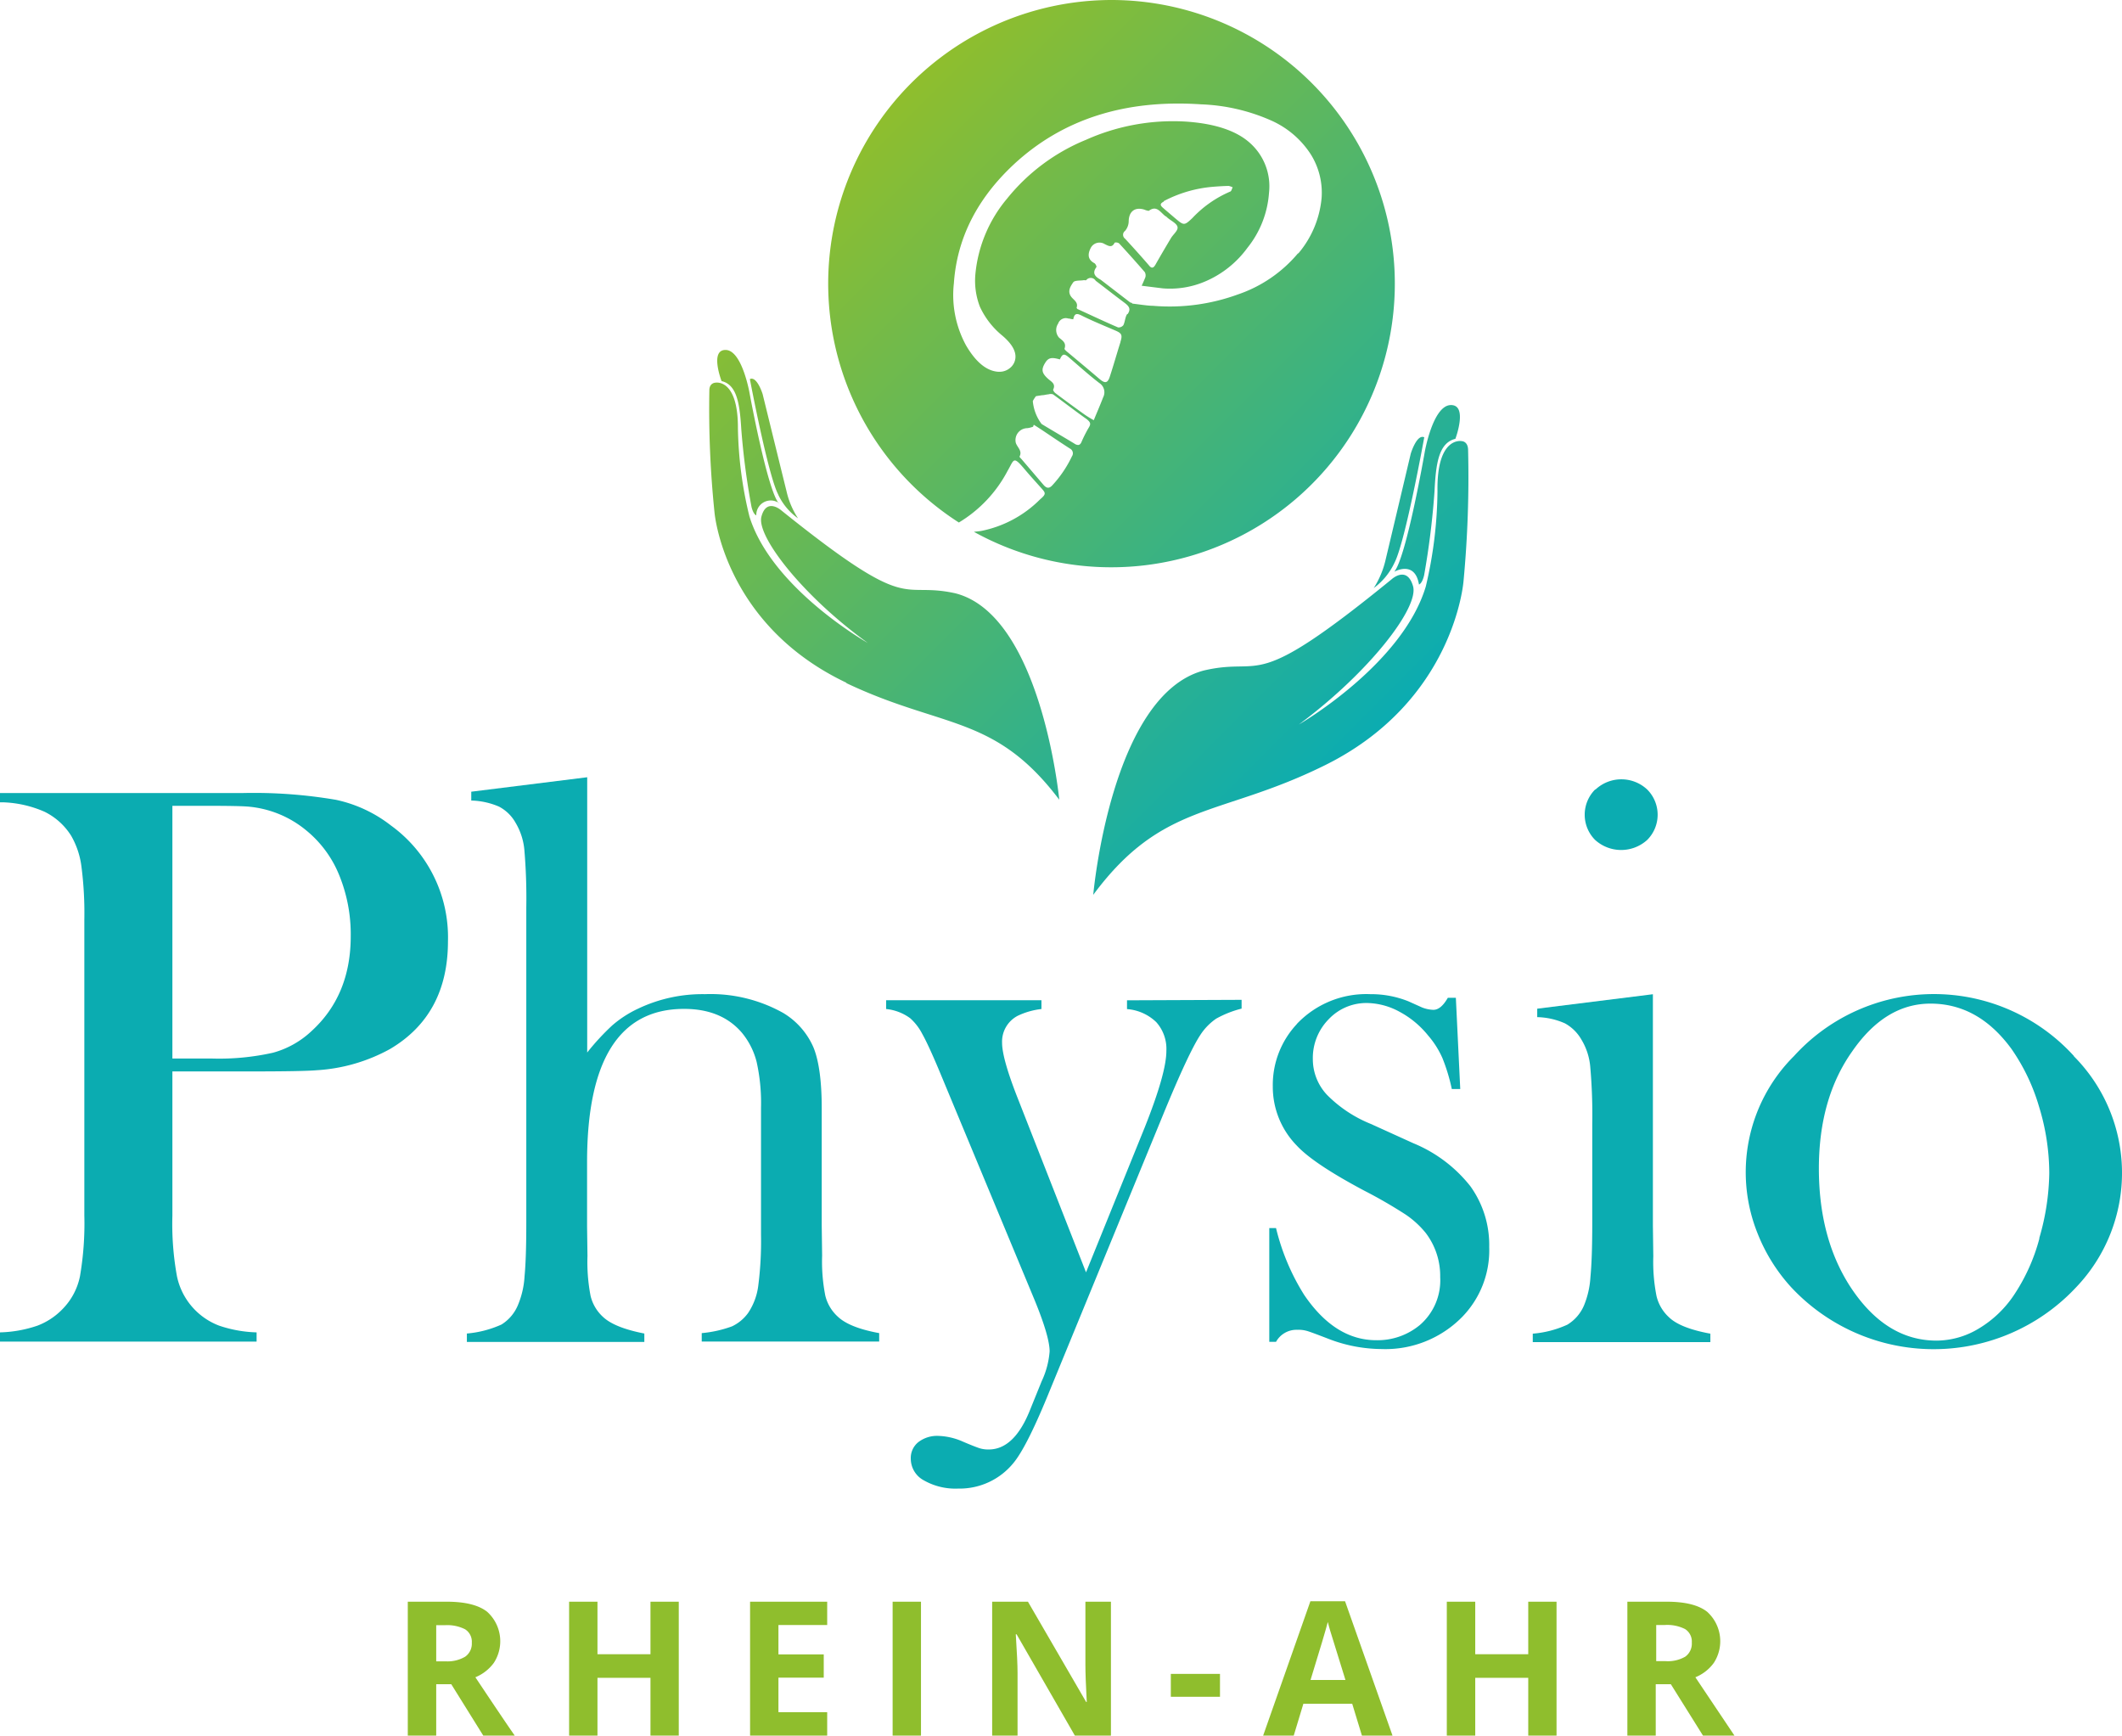
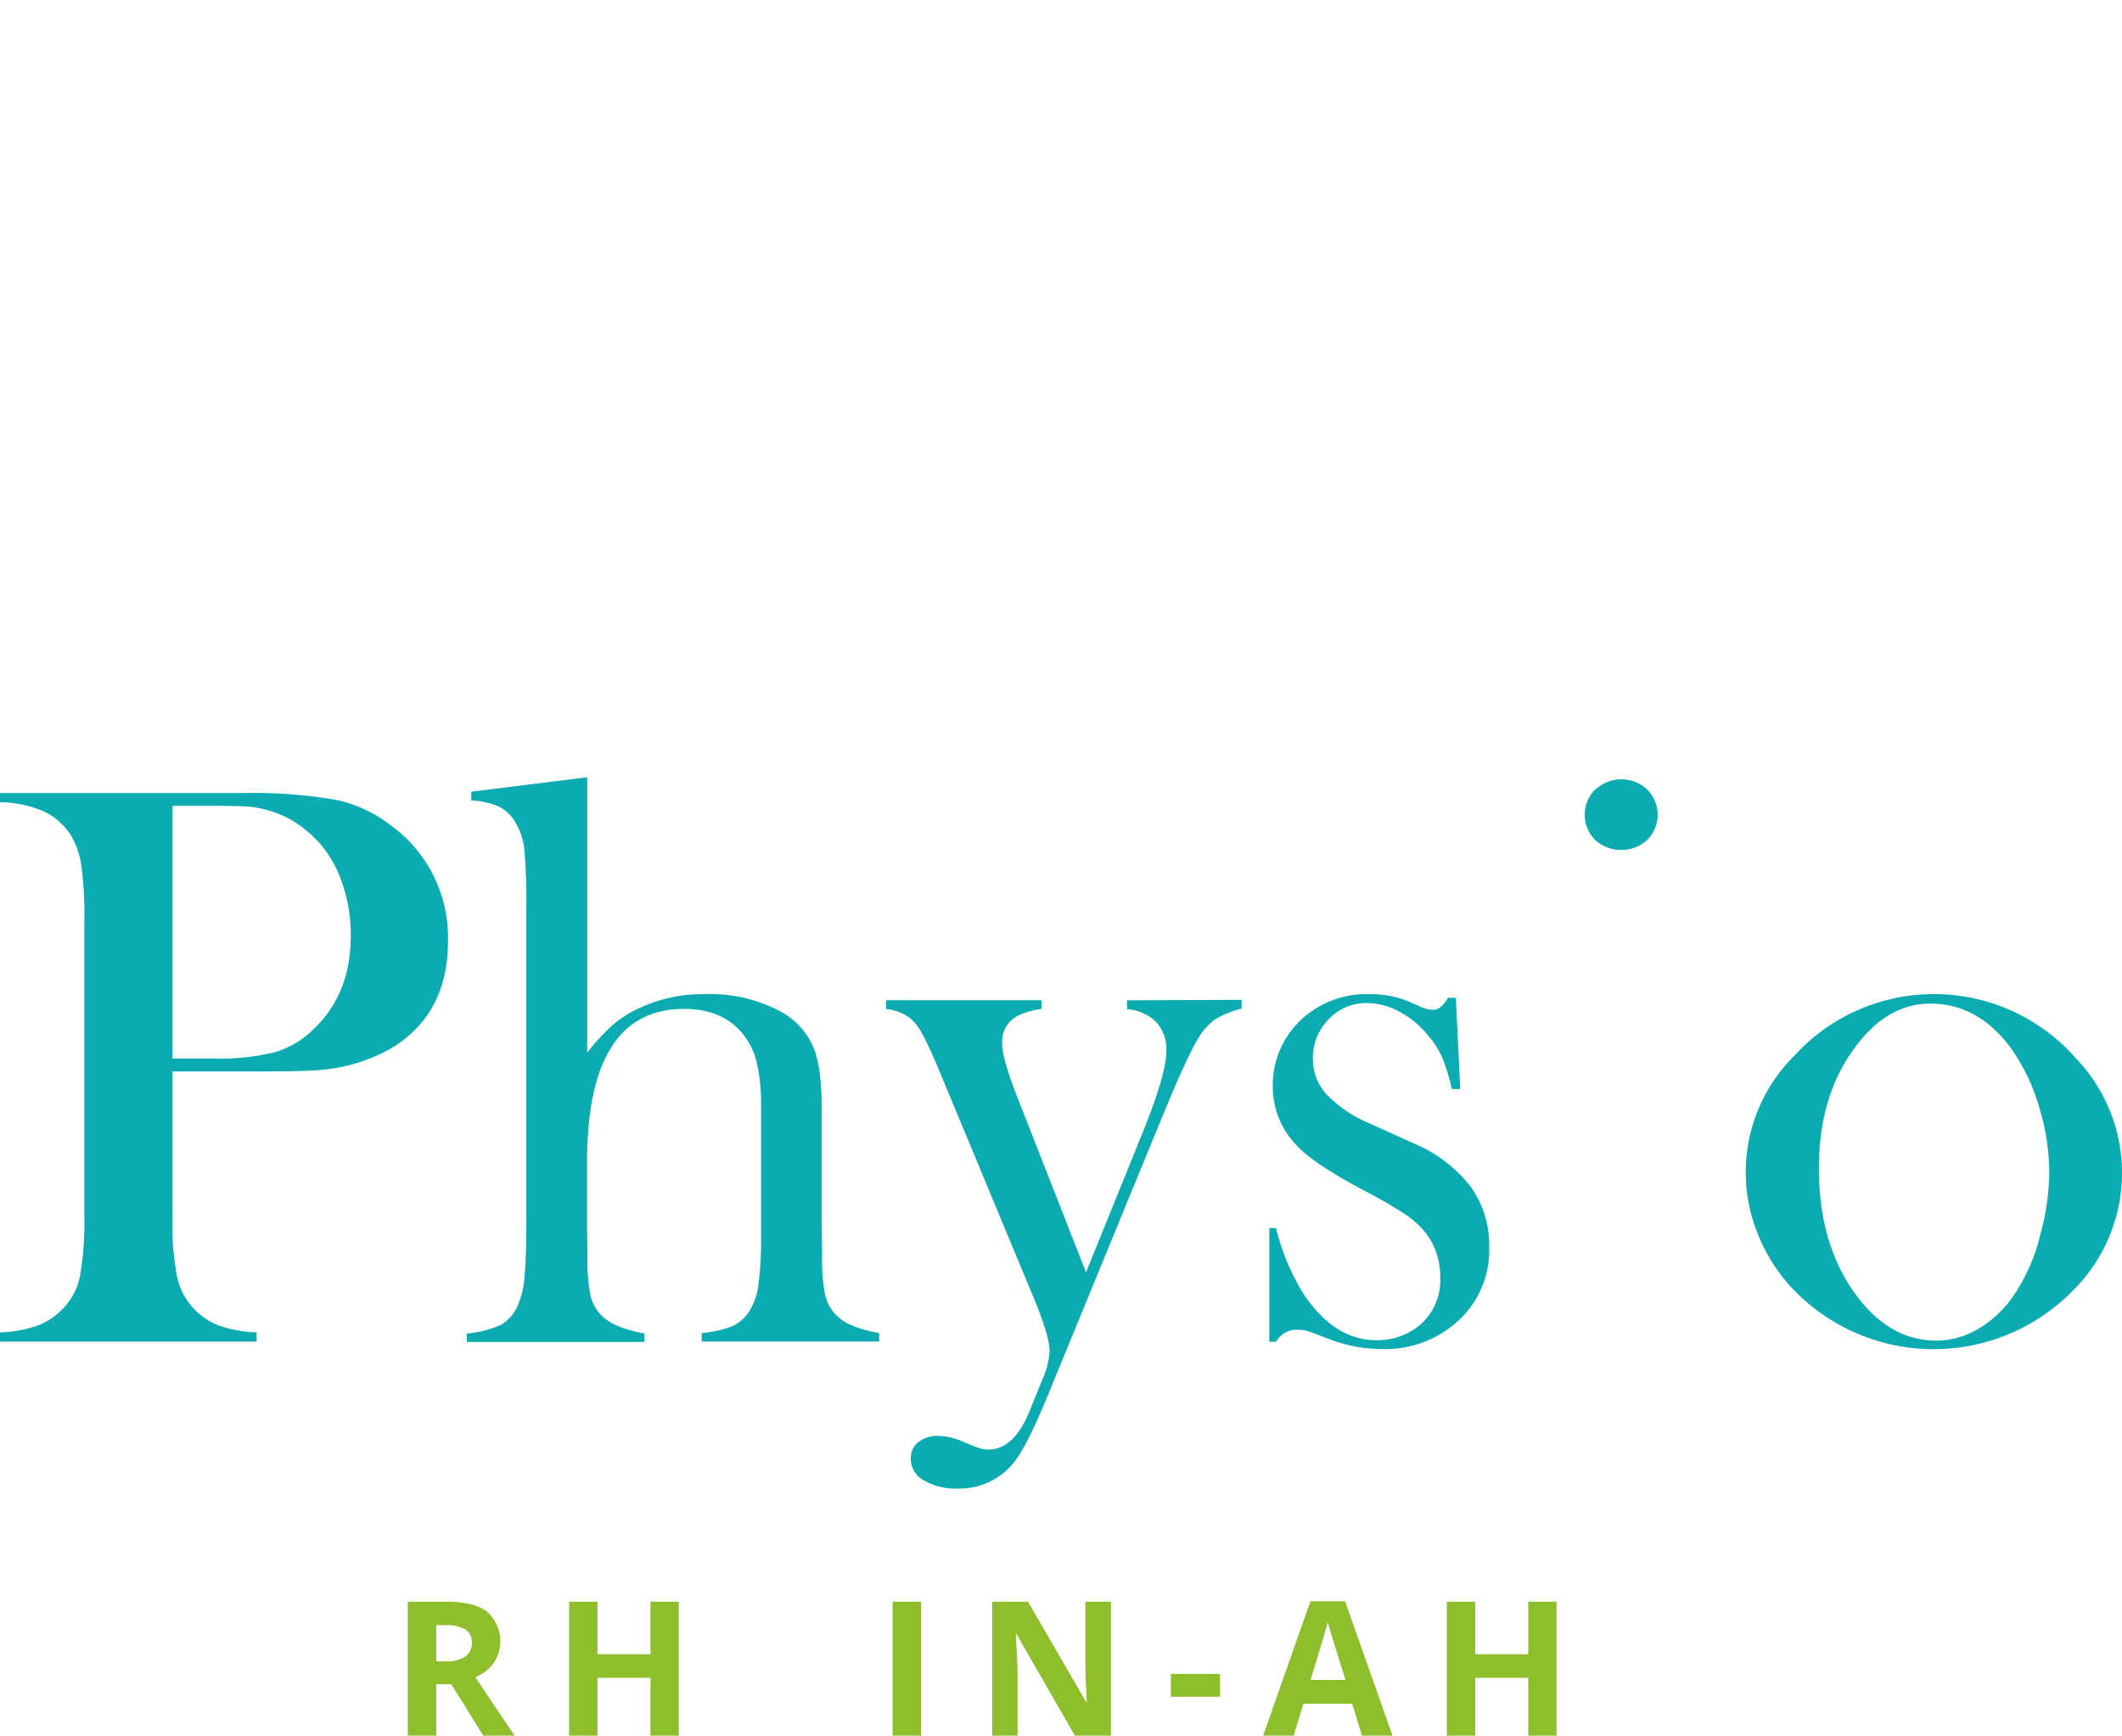
<svg xmlns="http://www.w3.org/2000/svg" viewBox="0 0 314.25 257">
  <defs>
    <style>.cls-1{fill:#8fbe2d;}.cls-2{fill:#0bacb1;}.cls-3{fill:url(#Unbenannter_Verlauf);}</style>
    <linearGradient id="Unbenannter_Verlauf" x1="124.39" y1="235.03" x2="207.06" y2="152.35" gradientTransform="matrix(1, 0, 0, -1, 0, 257.89)" gradientUnits="userSpaceOnUse">
      <stop offset="0" stop-color="#8fbe2d" />
      <stop offset="1" stop-color="#0bacb1" />
    </linearGradient>
  </defs>
  <title>Logo_1</title>
  <g id="Ebene_2" data-name="Ebene 2">
    <g id="Ebene_1-2" data-name="Ebene 1">
      <g id="Logo_-_Physio" data-name="Logo - Physio">
        <g id="Rhein_Ahr" data-name="Rhein Ahr">
          <rect class="cls-1" x="173.39" y="247.86" width="7.28" height="3.39" />
          <path class="cls-1" d="M70.4,248.36a6.42,6.42,0,0,0,2.73-2.13,5.87,5.87,0,0,0-1-7.58c-1.29-1-3.29-1.48-6-1.48H60.39V257H64.6v-7.61h2.23L71.57,257h4.66Q74.86,255.05,70.4,248.36Zm-1.51-3.05A5.12,5.12,0,0,1,66,246H64.6v-5.35h1.27a5.87,5.87,0,0,1,3,.6,2.17,2.17,0,0,1,1,2A2.35,2.35,0,0,1,68.89,245.31Z" />
          <polygon class="cls-1" points="96.33 237.17 96.33 244.95 88.48 244.95 88.48 237.17 84.28 237.17 84.28 257 88.48 257 88.48 248.44 96.33 248.44 96.33 257 100.52 257 100.52 237.17 96.33 237.17" />
-           <polygon class="cls-1" points="111.08 237.17 111.08 257 122.5 257 122.5 253.53 115.28 253.53 115.28 248.42 121.99 248.42 121.99 244.97 115.28 244.97 115.28 240.62 122.5 240.62 122.5 237.17 111.08 237.17" />
          <rect class="cls-1" x="132.19" y="237.17" width="4.2" height="19.83" />
          <path class="cls-1" d="M160.74,237.17v9.39c0,1.07.06,2.89.2,5.46h-.09l-8.62-14.85h-5.3V257h3.76v-9.33c0-1.13-.09-3-.26-5.67h.12l8.63,15h5.34V237.17Z" />
          <polygon class="cls-1" points="226.32 237.17 226.32 244.95 218.47 244.95 218.47 237.17 214.26 237.17 214.26 257 218.47 257 218.47 248.44 226.32 248.44 226.32 257 230.51 257 230.51 237.17 226.32 237.17" />
-           <path class="cls-1" d="M251.07,248.36a6.29,6.29,0,0,0,2.73-2.13,5.87,5.87,0,0,0-1-7.58c-1.29-1-3.28-1.48-6-1.48H241V257h4.2v-7.61h2.24L252.2,257h4.66Zm-1.5-3.05a5.16,5.16,0,0,1-2.95.66h-1.35v-5.35h1.27a5.87,5.87,0,0,1,3,.6,2.17,2.17,0,0,1,1,2A2.37,2.37,0,0,1,249.57,245.31Z" />
          <path class="cls-1" d="M199.19,237.1h-5.13l-7,19.9h4.53l1.43-4.72h7.23l1.44,4.72h4.53Zm-5.11,11.66q2.11-6.85,2.56-8.59c.08.33.19.77.36,1.33s.92,3,2.25,7.26Z" />
        </g>
        <g id="Physio">
          <path class="cls-2" d="M166.9,148.12v1.3a7,7,0,0,1,4.34,1.94,5.94,5.94,0,0,1,1.49,4.24c0,2.22-1.08,6-3.21,11.35l-8.69,21.45-10-25.49q-2.43-6.12-2.43-8.5a4.31,4.31,0,0,1,2.32-4,11,11,0,0,1,3.51-1v-1.3h-23v1.3a7.22,7.22,0,0,1,3.57,1.37,8.07,8.07,0,0,1,1.78,2.32q.9,1.6,2.5,5.41l1.78,4.28,12.33,29.65c1.5,3.65,2.25,6.2,2.25,7.67a12.61,12.61,0,0,1-1.18,4.42l-1.84,4.54q-2.31,5.56-6,5.56a4.34,4.34,0,0,1-1.34-.18c-.37-.12-1.22-.44-2.52-1a9.7,9.7,0,0,0-3.56-.83,4.55,4.55,0,0,0-3,.92,3,3,0,0,0-1.12,2.47,3.64,3.64,0,0,0,1.93,3.19,9.44,9.44,0,0,0,5.09,1.22,10.27,10.27,0,0,0,8.15-3.75q1.9-2.26,5-9.76L172.27,165q3.75-9.11,5.47-11.72a8.57,8.57,0,0,1,2.36-2.44,15.35,15.35,0,0,1,3.77-1.49v-1.3Z" />
          <path class="cls-2" d="M192.06,151.63a13.19,13.19,0,0,0-3.57,9.22,12.44,12.44,0,0,0,3.57,8.8q2.49,2.68,10,6.67c2.09,1.07,4.11,2.24,6.08,3.51a13.71,13.71,0,0,1,3,2.74,10.5,10.5,0,0,1,2.14,6.54,8.73,8.73,0,0,1-3,7.08,9.79,9.79,0,0,1-6.47,2.26q-6.12,0-10.68-6.72a33.22,33.22,0,0,1-4.16-9.88h-1v16.84h1a3.45,3.45,0,0,1,3.15-1.78,4.54,4.54,0,0,1,1.37.15c.36.09,1.41.48,3.15,1.15a22.15,22.15,0,0,0,8,1.55,15.93,15.93,0,0,0,11.9-4.76,14.14,14.14,0,0,0,4-10.35,14.89,14.89,0,0,0-2.79-9,20.83,20.83,0,0,0-8.43-6.36l-6.3-2.86a19.19,19.19,0,0,1-6.5-4.31,7.71,7.71,0,0,1-2.1-5.27,8.18,8.18,0,0,1,2.34-5.92,7.66,7.66,0,0,1,5.67-2.41,10.34,10.34,0,0,1,4.8,1.28,13.76,13.76,0,0,1,4.27,3.54,13.32,13.32,0,0,1,2.11,3.33,27.28,27.28,0,0,1,1.39,4.59h1.25l-.65-13.51h-1.19c-.68,1.19-1.39,1.78-2.14,1.78a5,5,0,0,1-1.67-.35l-2-.9a14.83,14.83,0,0,0-5.66-1.07,14.17,14.17,0,0,0-10.89,4.41" />
-           <path class="cls-2" d="M227.65,149.36v1.25a10.74,10.74,0,0,1,4.1.92,6.32,6.32,0,0,1,2.44,2.4,9.32,9.32,0,0,1,1.31,4,81.53,81.53,0,0,1,.3,8.56V181.1c0,3.47-.09,6.13-.27,8a13,13,0,0,1-.92,4.12,6.12,6.12,0,0,1-2.5,2.93,15.2,15.2,0,0,1-5.12,1.33v1.25h26.3v-1.25q-4.47-.82-6.13-2.43a6.19,6.19,0,0,1-1.84-3.12,25.85,25.85,0,0,1-.48-5.89l-.06-4.51V147.22Z" />
          <path class="cls-2" d="M307.14,156.38a28,28,0,0,0-39.55-1.92q-1,.91-1.92,1.92a24.28,24.28,0,0,0-5.39,26.25,25.92,25.92,0,0,0,5,8A28.86,28.86,0,0,0,306.07,192c.48-.45.94-.91,1.39-1.39a24.5,24.5,0,0,0-.35-34.22Zm-5.12,27a27.92,27.92,0,0,1-3.75,8.35,16.36,16.36,0,0,1-5.24,5,12.17,12.17,0,0,1-6.24,1.78q-7.56,0-12.79-8-4.65-7.19-4.64-17.53t4.93-17.29q4.89-7.08,11.6-7.08,7.1,0,12,6.72a29.33,29.33,0,0,1,4.07,8.52,33.85,33.85,0,0,1,1.52,9.84,35.75,35.75,0,0,1-1.48,9.64Z" />
          <path class="cls-2" d="M69.79,117.23v1.31a11,11,0,0,1,4.11.9,6,6,0,0,1,2.44,2.37,9.5,9.5,0,0,1,1.31,4,84.32,84.32,0,0,1,.29,8.56V181c0,3.49-.08,6.15-.26,8a12.78,12.78,0,0,1-.93,4.13,6.15,6.15,0,0,1-2.49,3,15.68,15.68,0,0,1-5.12,1.33v1.25H95.42v-1.25Q91,196.6,89.3,195a6.16,6.16,0,0,1-1.84-3.11A26.46,26.46,0,0,1,87,186l-.06-4.39V172.1q0-22.71,14.37-22.71,5.52,0,8.54,3.51a11,11,0,0,1,2.2,4.34,28,28,0,0,1,.65,6.77v18.84a51.5,51.5,0,0,1-.41,7.55,9.31,9.31,0,0,1-1.49,4,6.21,6.21,0,0,1-2.4,2,17.62,17.62,0,0,1-4.48,1v1.25H130.2V197.4c-3-.55-5-1.37-6.13-2.44a6.18,6.18,0,0,1-1.85-3.11,26.15,26.15,0,0,1-.47-5.92l-.06-4.52V164.1q0-6-1.22-9A11.08,11.08,0,0,0,116,150a22,22,0,0,0-11.61-2.79,22.19,22.19,0,0,0-9.88,2.14,16.38,16.38,0,0,0-3.86,2.5,35.84,35.84,0,0,0-3.69,4V115.09Z" />
          <path class="cls-2" d="M57.89,122.23a20,20,0,0,0-8.15-3.8,72.33,72.33,0,0,0-13.86-1H0v1.37H.42a16.67,16.67,0,0,1,6.18,1.4,9.72,9.72,0,0,1,3.93,3.54,12.14,12.14,0,0,1,1.52,4.49,53.38,53.38,0,0,1,.44,7.89V180a46,46,0,0,1-.65,9,9.64,9.64,0,0,1-2.56,4.82,10.15,10.15,0,0,1-3.72,2.47,18.49,18.49,0,0,1-5.56,1v1.37H38v-1.37a18.81,18.81,0,0,1-5.56-1A10,10,0,0,1,26.21,189a43.09,43.09,0,0,1-.68-9V158.65H37.19c5.15,0,8.41-.06,9.76-.18a25.6,25.6,0,0,0,10.83-3.15q8.56-5.07,8.56-15.95A20.45,20.45,0,0,0,57.89,122.23ZM46.11,152.7a13.52,13.52,0,0,1-5.68,3.18,36.4,36.4,0,0,1-9.07.86H25.53V119.32h5q4.89,0,6.25.12A15.57,15.57,0,0,1,45.4,123a16.53,16.53,0,0,1,4.85,6.63,23.14,23.14,0,0,1,1.69,9Q51.94,147.4,46.11,152.7Z" />
          <path class="cls-2" d="M236.22,116.91a5.29,5.29,0,0,0,0,7.46,5.74,5.74,0,0,0,7.72,0,5.28,5.28,0,0,0,0-7.46,5.6,5.6,0,0,0-7.66,0" />
        </g>
-         <path class="cls-3" d="M164.74,0A42,42,0,0,0,142,77.37a19.47,19.47,0,0,0,7.2-7.62c1-1.72.81-2.31,2.52-.29.75.89,1.54,1.76,2.32,2.63s1,1,0,1.84a17,17,0,0,1-8.74,4.69c-.35.06-.71.08-1.07.13A42,42,0,1,0,164.74,0Zm-6,67.58a17.09,17.09,0,0,1-2.88,4.26c-.5.56-.88.44-1.29,0L151.29,68c-.12-.13-.34-.34-.3-.4.43-.85-.31-1.32-.55-2a1.76,1.76,0,0,1,1.26-2.14,1.59,1.59,0,0,1,.43-.06h0a3.7,3.7,0,0,0,.87-.22,1,1,0,0,1,.1-.28c1,.62,1.9,1.24,2.84,1.87s1.65,1.1,2.49,1.64A.79.79,0,0,1,158.74,67.58Zm2.5-4.27a19.34,19.34,0,0,0-1.1,2.18c-.13.29-.31.4-.49.4a1,1,0,0,1-.52-.19c-1.64-1-3.26-1.93-4.88-2.92a6.64,6.64,0,0,1-1.3-3.39,4.32,4.32,0,0,1,.47-.73l.91-.14c.31,0,.62-.11.94-.13a1.1,1.1,0,0,1,.67,0c1.68,1.22,3.31,2.49,5,3.68C161.44,62.49,161.61,62.73,161.24,63.31Zm2.12-4.46c-.41,1.08-.88,2.14-1.38,3.37a15.29,15.29,0,0,1-1.37-.84q-2.18-1.56-4.32-3.17c-.16-.12-.37-.43-.32-.53.41-.85-.28-1.16-.74-1.57-.95-.85-1.06-1.37-.47-2.35.48-.79.92-.9,2.2-.54.36-.83.63-.89,1.27-.35,1.51,1.29,3,2.64,4.56,3.84A1.63,1.63,0,0,1,163.36,58.85Zm2.57-8.19c-.53,1.67-1,3.35-1.54,5-.33,1.08-.71,1.18-1.56.46-1.58-1.35-3.18-2.68-4.76-4-.17-.14-.46-.39-.42-.5.28-.84-.25-1.16-.8-1.61a1.71,1.71,0,0,1-.15-2.09,1.2,1.2,0,0,1,1.52-.75l.13,0a3.84,3.84,0,0,0,.59.11c.2-1.1.73-.81,1.45-.45,1.57.77,3.2,1.43,4.8,2.12.94.4,1.05.67.74,1.66Zm1-4.16c-.32.46-.31,1.13-.57,1.65a.89.89,0,0,1-.79.33c-2-.86-3.94-1.78-5.91-2.68-.09,0-.24-.19-.22-.24.27-.8-.43-1.13-.79-1.6-.62-.82-.12-1.57.29-2.16.21-.3,1-.23,1.48-.3a.53.53,0,0,1,.25,0h.18a.84.84,0,0,1,1.17-.19.85.85,0,0,1,.24.26c1.55,1.18,2.86,2.21,4.2,3.21.71.53,1.07.93.54,1.72Zm25.3-9a20,20,0,0,1-8.91,6.1,29.48,29.48,0,0,1-12.59,1.68c-.67,0-1.7-.16-3.07-.33v-.09a.71.71,0,0,1-.41-.17L163,41.42c-.79-.43-1.32-.94-.63-1.87.06-.08-.13-.49-.3-.58-1.11-.59-.93-1.49-.55-2.24a1.46,1.46,0,0,1,2.09-.58c.53.25,1.06.61,1.46-.22a.82.82,0,0,1,.65.1q1.94,2.1,3.81,4.26a1,1,0,0,1,.08.79q-.25.62-.54,1.23l3.13.39a13.25,13.25,0,0,0,6.22-1,15,15,0,0,0,6.31-5,14.63,14.63,0,0,0,3.2-8.16,8.58,8.58,0,0,0-2.69-7.25q-3-2.82-9.54-3.28a31.55,31.55,0,0,0-14.87,2.69,29.18,29.18,0,0,0-11.7,8.72,20.35,20.35,0,0,0-4.68,11.13,10.68,10.68,0,0,0,.67,4.88,12,12,0,0,0,3.32,4.27c1.36,1.16,2,2.23,1.94,3.23a2.15,2.15,0,0,1-.82,1.57,2.4,2.4,0,0,1-1.54.55h-.19c-1.73-.12-3.32-1.43-4.77-3.91a15.58,15.58,0,0,1-1.8-9.18q.69-10,8.91-17.65,10.81-10,27.71-8.86a28.12,28.12,0,0,1,10.41,2.41,13.48,13.48,0,0,1,5.83,5,10.7,10.7,0,0,1,1.6,6.43,14.76,14.76,0,0,1-3.46,8.25ZM172.61,32a1.49,1.49,0,0,1,.27.23h0c.53.46,1.39.84,1.5,1.38s-.67,1.11-1,1.7c-.76,1.27-1.52,2.56-2.25,3.85-.32.57-.6.63-1,.11-1.15-1.33-2.32-2.63-3.51-3.92a.72.72,0,0,1-.17-1,.91.91,0,0,1,.17-.17,2.26,2.26,0,0,0,.53-1.36c0-1.49.91-2.22,2.32-1.78a2.21,2.21,0,0,0,.57.17.17.17,0,0,0,.1,0c1.2-.9,1.75.33,2.52.85Zm-.28-2.21a19,19,0,0,1,7.17-2.12c.81-.07,1.63-.12,2.44-.14a2.21,2.21,0,0,1,.61.21c-.12.21-.18.56-.35.62a16.67,16.67,0,0,0-5.63,3.94c-1.21,1.14-1.25,1.1-2.56,0l-.47-.4h0c-.45-.39-.9-.76-1.34-1.15s-.41-.62.18-.92Zm-47,71.3c-18.2-8.65-19.52-25.24-19.52-25.24a149.21,149.21,0,0,1-.76-18.06c0-1.08.86-1.12.86-1.12s3.41-.75,3.37,6.79a58.81,58.81,0,0,0,1.7,13c3.3,10.7,17.53,18.74,17.53,18.74-9.7-7-16.51-15.83-15.75-18.7s2.95-.92,2.95-.92C135.25,91.28,133.05,86,141.47,87.85c12.76,3.23,15.4,30.57,15.4,30.57-9.53-12.63-17.26-10.5-31.51-17.26Zm-10-26.62A2.14,2.14,0,0,0,112,76.31s-.42-.09-.71-1.26a108.28,108.28,0,0,1-1.51-11.48c-.23-3.76-.63-6.61-2.92-7.14,0,0-1.8-4.67.62-4.61S111,58.19,111,58.19s2.62,14.33,4.34,16.35Zm-.09-1.26c-1.52-2.92-4.19-17.08-4.19-17.08,1.06-.48,1.89,2.23,1.89,2.23s2.9,11.82,3.54,14.39a12.21,12.21,0,0,0,1.7,4,9,9,0,0,1-2.93-3.5ZM161.9,132.5s2.61-29.61,16.39-33.22c9.1-2.12,6.76,3.65,27.77-13.48,0,0,2.29-2.14,3.2,1s-6.45,12.73-16.91,20.48c0,0,15.33-8.84,18.8-20.44a63.45,63.45,0,0,0,1.73-14.13c-.12-8.16,3.59-7.39,3.59-7.39s.88,0,.94,1.21A164.32,164.32,0,0,1,216.74,86s-1.28,18-20.89,27.49C180.49,121,172.1,118.75,161.9,132.5ZM211,66.89s1.2-6.82,3.82-6.91.71,5,.71,5c-2.48.6-2.89,3.68-3.09,7.76a118.36,118.36,0,0,1-1.54,12.44c-.3,1.27-.76,1.37-.76,1.37-.61-3.65-3.66-1.89-3.66-1.89C208.3,82.44,211,66.89,211,66.89Zm-7.58,20.22a13.3,13.3,0,0,0,1.8-4.33c.67-2.79,3.7-15.6,3.7-15.6s.88-2.94,2-2.43c0,0-2.77,15.34-4.38,18.52a9.8,9.8,0,0,1-3.15,3.84Z" />
      </g>
    </g>
  </g>
</svg>